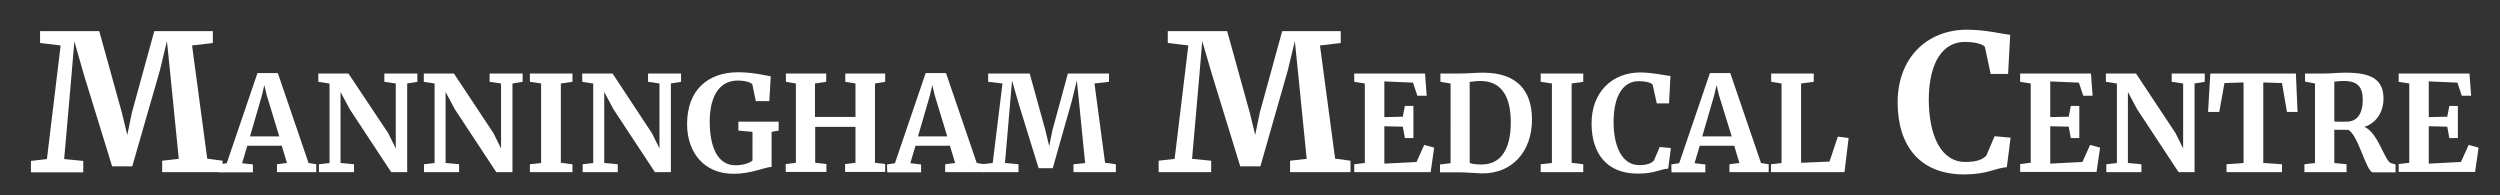
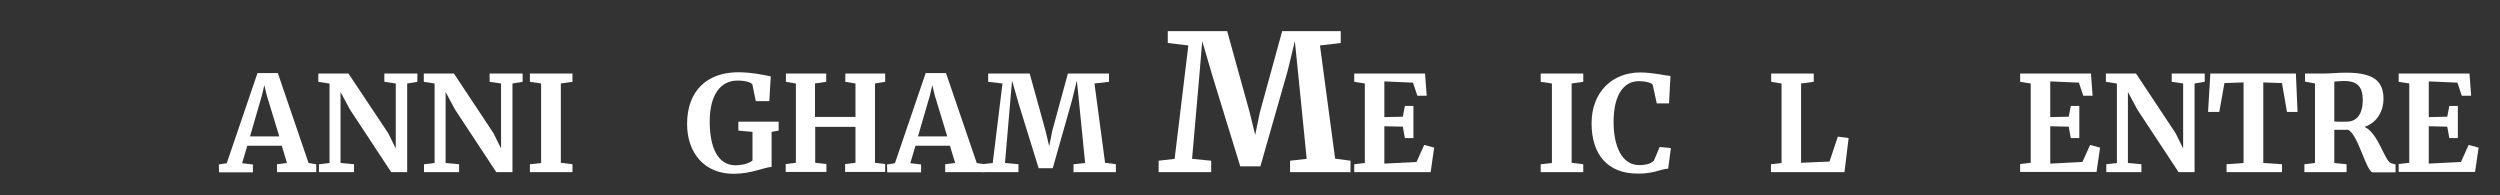
<svg xmlns="http://www.w3.org/2000/svg" id="Layer_1" x="0px" y="0px" viewBox="0 0 1204 94" style="enable-background:new 0 0 1204 94;" xml:space="preserve">
  <rect x="0" y="0" width="1204" height="94" fill="#333333" stroke="none" />
  <style type="text/css"> .st0{fill:#FFFFFF;} </style>
  <g>
-     <path class="st0" d="M29.2,21.9l-9.9-1.2v-5.7h28.5l10.9,39.3L61.3,65l2.2-10.7l10.8-39.3h28.2v5.7l-10,1.2l7.3,54.5l7.4,1v5.5 H78.1v-5.5l8-0.9l-4-40l-1.7-16.7L77,33.9L63.7,80.1h-9.7L40.5,36.3l-4.7-16.4l-1.4,16.7l-3.5,40l9.2,0.9v5.5H14.9v-5.5l7.7-0.9 L29.2,21.9z" />
    <path class="st0" d="M124,35.2h9.8l14.8,43.3l3.7,0.6v3.8h-18.9v-3.8l4.8-0.6l-2.5-8.3h-16.6l-2.5,8.4l5.2,0.6v3.8h-16.3l-0.1-3.8 l3.8-0.6L124,35.2z M128.5,46l-1.2-5l-1.2,5.1l-5.7,19.6h14.1L128.5,46z" />
    <path class="st0" d="M158.4,40.2l-5.1-0.8v-4h14.5L187,64.2l3.6,7.3V40.2l-5.5-0.8v-4h15.9v4l-4.9,0.8v42.7h-7.7l-19.9-30.2 l-4.5-8.4v34.2l6.5,0.6v3.8h-16.9v-3.8l5.1-0.6V40.2z" />
    <path class="st0" d="M209.2,40.2l-5.1-0.8v-4h14.5l19.1,28.8l3.6,7.3V40.2l-5.5-0.8v-4h15.9v4l-4.9,0.8v42.7H239l-19.9-30.2 l-4.5-8.4v34.2l6.5,0.6v3.8h-16.9v-3.8l5.1-0.6V40.2z" />
    <path class="st0" d="M260.6,40.2l-5.4-0.8v-4h20.5v4l-5.6,0.8v38.2l5.6,0.7v3.8h-20.5v-3.8l5.4-0.6V40.2z" />
-     <path class="st0" d="M285.5,40.2l-5.1-0.8v-4H295L314,64.2l3.6,7.3V40.2l-5.5-0.8v-4H328v4l-4.9,0.8v42.7h-7.7l-19.9-30.2l-4.5-8.4 v34.2l6.5,0.6v3.8h-16.9v-3.8l5.1-0.6V40.2z" />
    <path class="st0" d="M330.9,59.7c0-16.1,9.8-24.9,24.6-24.9c6.7,0,13.4,1.5,15.7,2l-0.7,11.9H364l-1.7-8.2 c-0.6-0.6-2.8-1.7-7.1-1.7c-8.2,0-13.4,6.8-13.4,19.8c0,11.8,3.6,21,12.4,21c3.5,0,6.7-1,8.2-2.3V63.5l-6.8-0.6v-4.3H375v4.3 l-3.4,0.6v16.9c-3.4,0.1-9.7,3.3-18.3,3.3C338.9,83.7,330.9,73.3,330.9,59.7z" />
    <path class="st0" d="M383.2,40.2l-4.7-0.8v-4h19.4v4l-5.4,0.8v16.1H412V40.2l-4.9-0.8v-4h19.2v4l-4.9,0.8v38.2l4.9,0.6v3.8H407 v-3.8l5-0.6V61.1h-19.4v17.3l5.4,0.6v3.8h-19.6v-3.8l4.9-0.6V40.2z" />
    <path class="st0" d="M445.8,35.2h9.8l14.8,43.3l3.7,0.6v3.8h-18.9v-3.8l4.8-0.6l-2.5-8.3h-16.6l-2.5,8.4l5.2,0.6v3.8h-16.3 l-0.1-3.8l3.8-0.6L445.8,35.2z M450.2,46l-1.2-5l-1.2,5.1l-5.7,19.6h14.1L450.2,46z" />
    <path class="st0" d="M482.8,40.2l-6.9-0.8v-4h20l7.6,27.5l1.8,7.5l1.5-7.5l7.5-27.5h19.8v4l-7,0.8l5.1,38.2l5.2,0.7v3.8H517v-3.8 l5.6-0.6l-2.8-28l-1.2-11.7l-2.4,9.8L507,81h-6.8l-9.5-30.7l-3.3-11.5l-1,11.7l-2.4,28l6.5,0.6v3.8h-17.8v-3.8l5.4-0.6L482.8,40.2z " />
    <path class="st0" d="M572.3,21.9l-9.9-1.2v-5.7H591l10.9,39.3l2.6,10.7l2.2-10.7l10.8-39.3h28.2v5.7l-10,1.2l7.3,54.5l7.4,1v5.5 h-29.1v-5.5l8-0.9l-4-40l-1.7-16.7l-3.4,14.1l-13.2,46.2h-9.7l-13.5-43.9L579,19.8l-1.4,16.7l-3.5,40l9.2,0.9v5.5H558v-5.5l7.7-0.9 L572.3,21.9z" />
    <path class="st0" d="M657.3,40.2l-5.1-0.8v-4h34.1l0.8,10.7h-4.5l-2.1-6.3l-13.8-0.6v17.2l8.9-0.2l1-5.2h4.1v15.5h-4.1l-1-5.5 l-8.9-0.2v18l15.5-0.8l3.7-8.2l4.8,1.3L689,82.9h-36.8v-3.8l5.1-0.6V40.2z" />
-     <path class="st0" d="M698.5,40.2l-4.8-0.8v-4h9.3c4.1,0,7.3-0.4,11.3-0.4c16.1,0,23.5,8.5,23.5,22.6c0,15.3-9.5,26.2-24.4,25.9 c-3.3-0.1-7.4-0.5-10.2-0.5h-9.7v-3.8l5.1-0.6V40.2z M713.9,79.2c8.2-0.1,13.7-6.4,13.7-20.2c0-12.3-4.3-20-14.7-20 c-2.4,0-4,0.4-5.1,0.4v39.1C709.7,79.2,711.7,79.2,713.9,79.2z" />
    <path class="st0" d="M747.4,40.2l-5.4-0.8v-4h20.5v4l-5.6,0.8v38.2l5.6,0.7v3.8h-20.5v-3.8l5.4-0.6V40.2z" />
    <path class="st0" d="M766.5,59.4c0-15.1,10-24.5,23.4-24.5c6.1,0,12.1,1.5,14.6,1.7l-0.7,13.2h-5.9l-2-9.1c-0.8-0.8-3-1.6-6.8-1.6 c-7,0-12,6.5-12,19.6c0,11.7,4,20.8,12.3,20.8c4.2,0,5.9-1,7.1-2.1l2.8-6.6l5.4,0.5l-1.3,9.9c-4,0.3-6.6,2.4-14.5,2.4 C774,83.7,766.5,74.1,766.5,59.4z" />
-     <path class="st0" d="M823.5,35.2h9.8l14.8,43.3l3.7,0.6v3.8h-18.9v-3.8l4.8-0.6l-2.5-8.3h-16.6l-2.5,8.4l5.2,0.6v3.8h-16.3 l-0.1-3.8l3.8-0.6L823.5,35.2z M827.9,46l-1.2-5l-1.2,5.1l-5.7,19.6H834L827.9,46z" />
    <path class="st0" d="M857.9,40.2l-4.9-0.8v-4h20.5v4l-6.1,0.8v38.2l13.7-0.6l4-12l5.2,0.7l-2,16.4h-35.4v-3.8l5.1-0.6V40.2z" />
-     <path class="st0" d="M913.9,49.3c0-21.6,14.3-35,33.4-35c8.8,0,17.3,2.1,20.8,2.5l-1,18.8h-8.4l-2.8-13.1c-1.2-1.2-4.3-2.3-9.8-2.3 c-10,0-17.2,9.3-17.2,28C929,65,934.6,78,946.5,78c6,0,8.4-1.4,10.1-3l4-9.4l7.7,0.7l-1.8,14.2c-5.8,0.5-9.4,3.5-20.6,3.5 C924.7,84,913.9,70.3,913.9,49.3z" />
    <path class="st0" d="M978,40.2l-5.1-0.8v-4h34.1l0.8,10.7h-4.5l-2.1-6.3l-13.8-0.6v17.2l8.9-0.2l1-5.2h4.1v15.5h-4.1l-1-5.5 l-8.9-0.2v18l15.5-0.8l3.7-8.2l4.8,1.3l-1.7,11.7h-36.8v-3.8l5.1-0.6V40.2z" />
    <path class="st0" d="M1019.3,40.2l-5.1-0.8v-4h14.5l19.1,28.8l3.6,7.3V40.2l-5.5-0.8v-4h15.9v4l-4.9,0.8v42.7h-7.7l-19.9-30.2 l-4.5-8.4v34.2l6.5,0.6v3.8h-16.9v-3.8l5.1-0.6V40.2z" />
    <path class="st0" d="M1080.4,39.7l-9.1,0.3l-2.5,13.9h-5.4l1.1-18.5h41.2l0.8,18.5h-5.1L1099,40l-9-0.3v38.8l9,0.6v3.8h-26.7v-3.8 l8.2-0.6V39.7z" />
    <path class="st0" d="M1109.8,79.1l5.1-0.6V40.2l-4.8-0.9v-3.9h9.3c3.6,0,6.3-0.4,10.4-0.4c13.2,0,18.1,3.9,18.1,12.7 c0,5.4-2.9,11.4-9.2,13.4c6.7,2.8,9.8,16.8,12.9,17.5l2.1,0.6v3.8h-10.9c-3.2,0-7.1-18.4-12-20.5h-6.6v16l5.9,0.6v3.8h-20.3V79.1z M1137.9,48.1c0-5.9-2.2-9.1-9-9.1c-2.5,0-3.8,0.3-4.7,0.3v19.2c1.3,0.2,4.8,0.1,5.9,0.1C1134.8,58.6,1137.9,55.3,1137.9,48.1z" />
    <path class="st0" d="M1160.3,40.2l-5.1-0.8v-4h34.1l0.8,10.7h-4.5l-2.1-6.3l-13.8-0.6v17.2l8.9-0.2l1-5.2h4.1v15.5h-4.1l-1-5.5 l-8.9-0.2v18l15.5-0.8l3.7-8.2l4.8,1.3l-1.7,11.7h-36.8v-3.8l5.1-0.6V40.2z" />
  </g>
</svg>